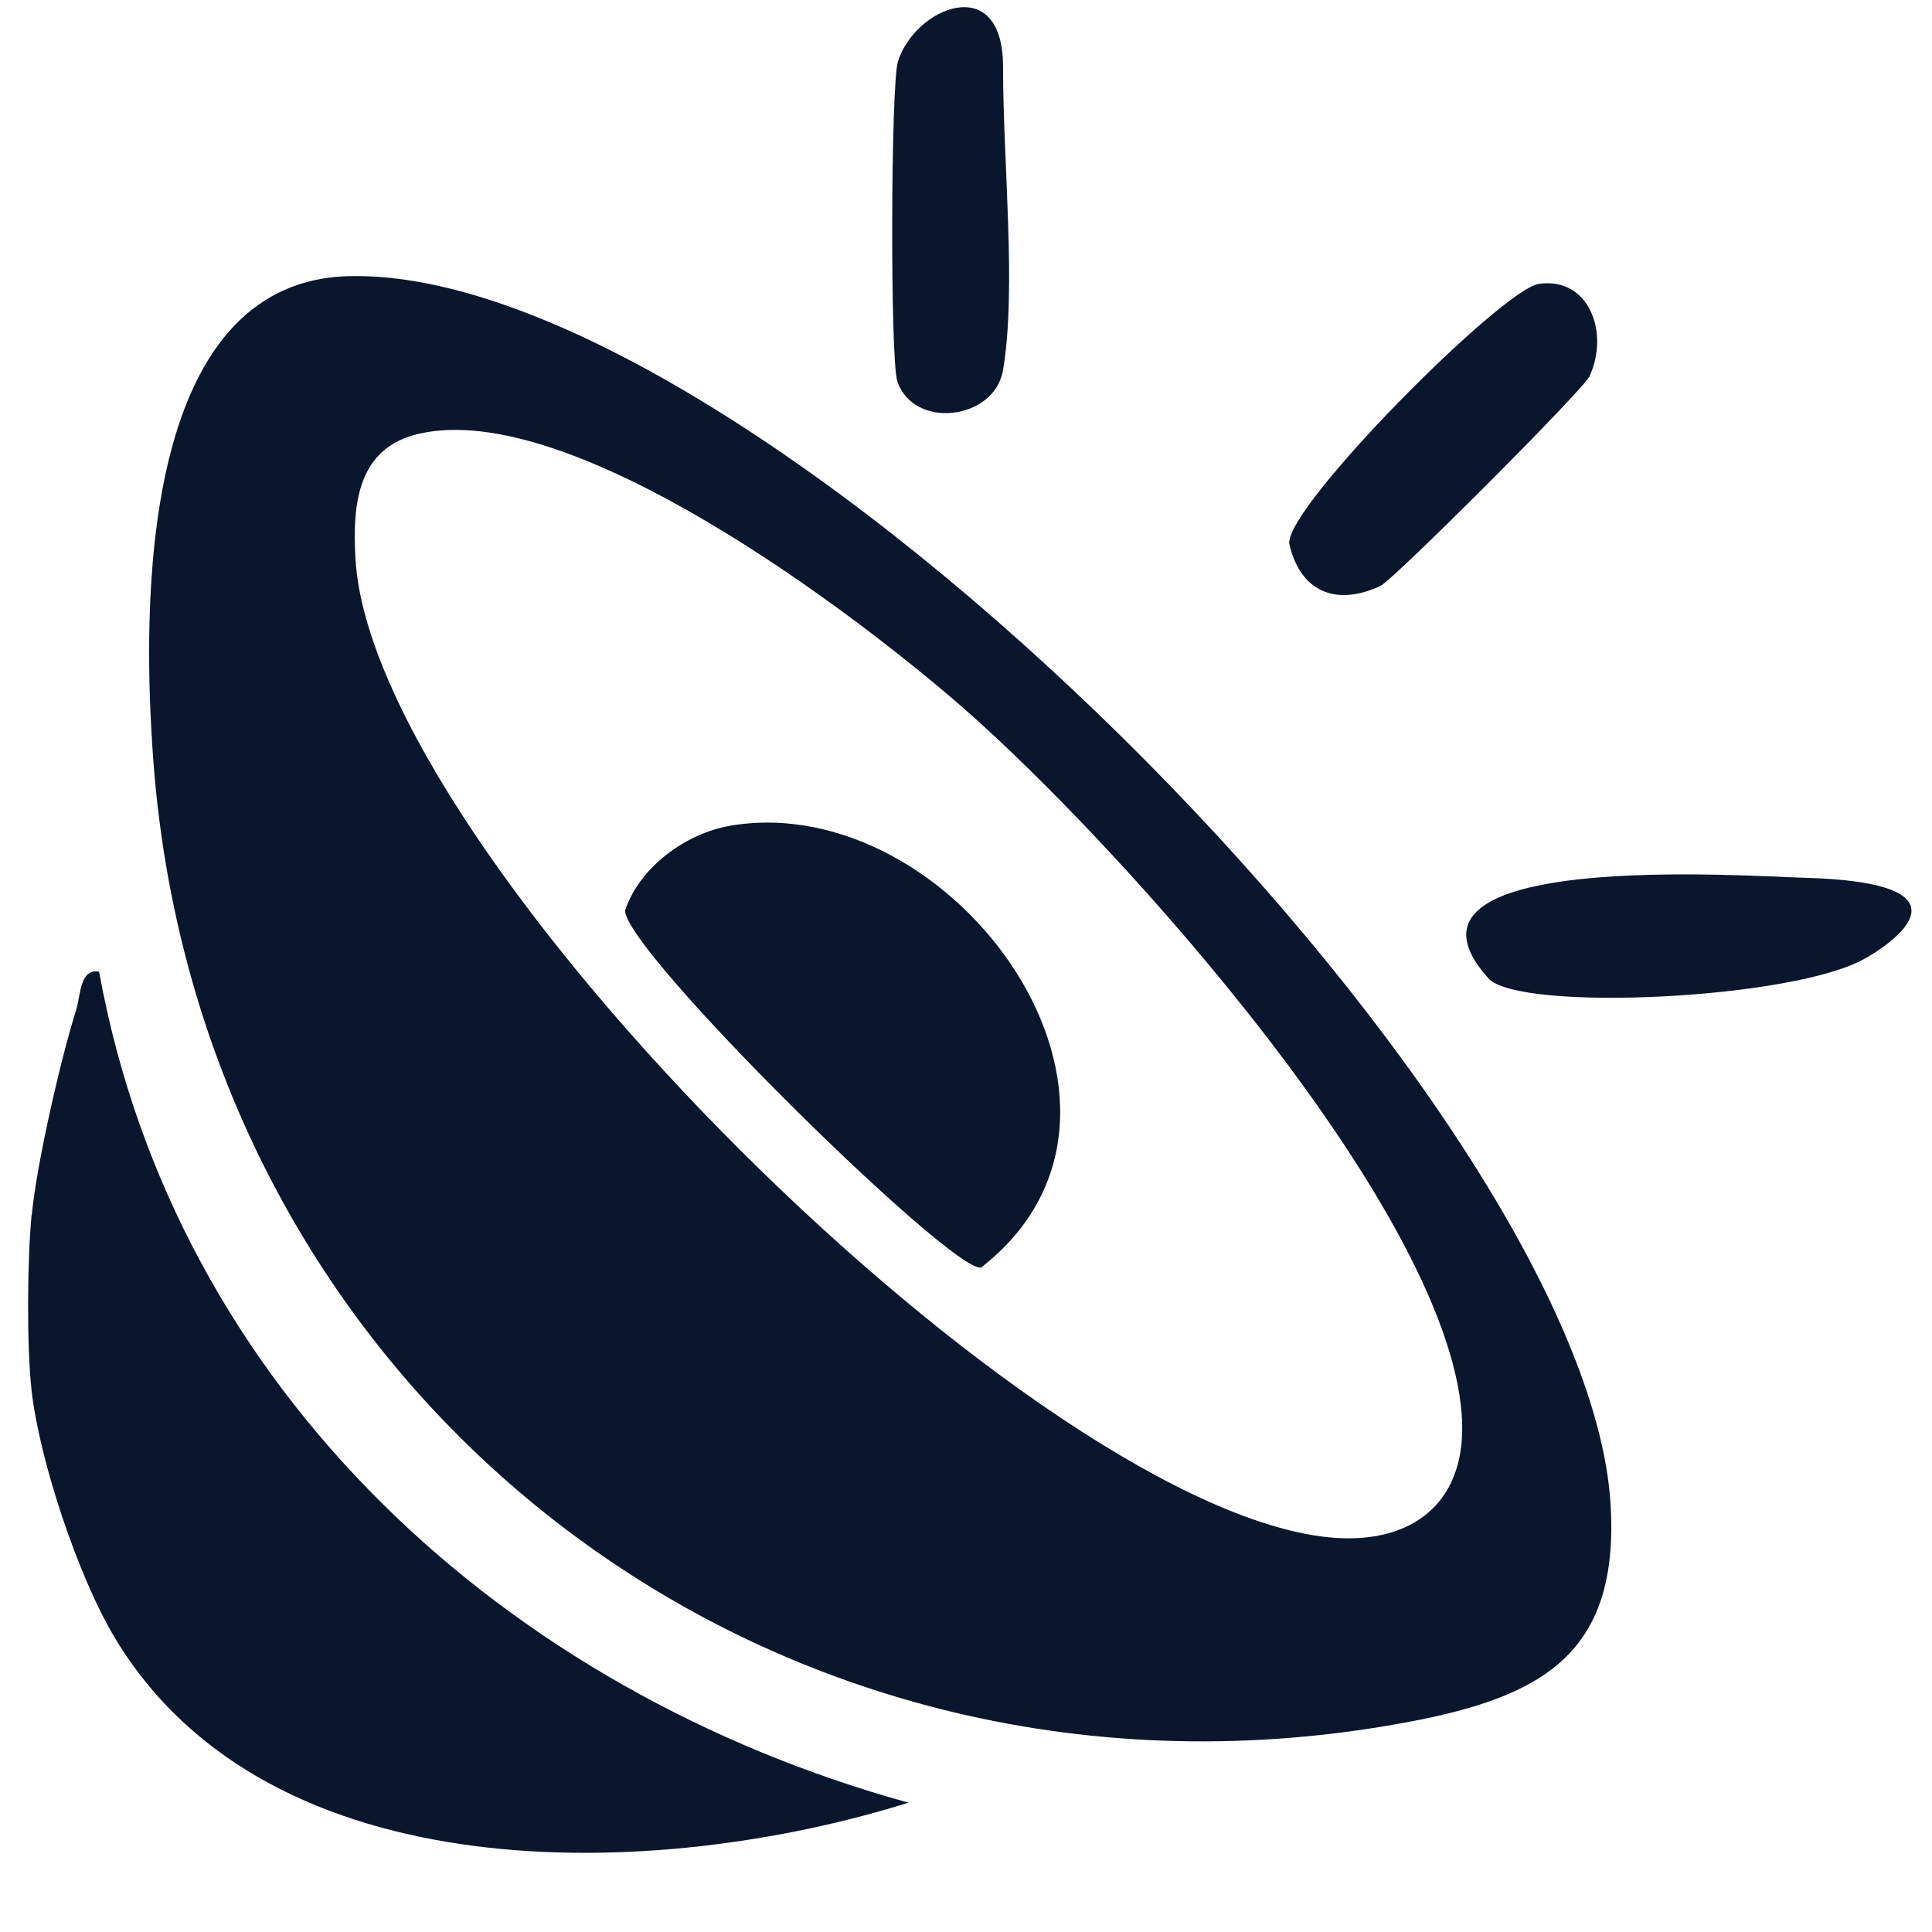
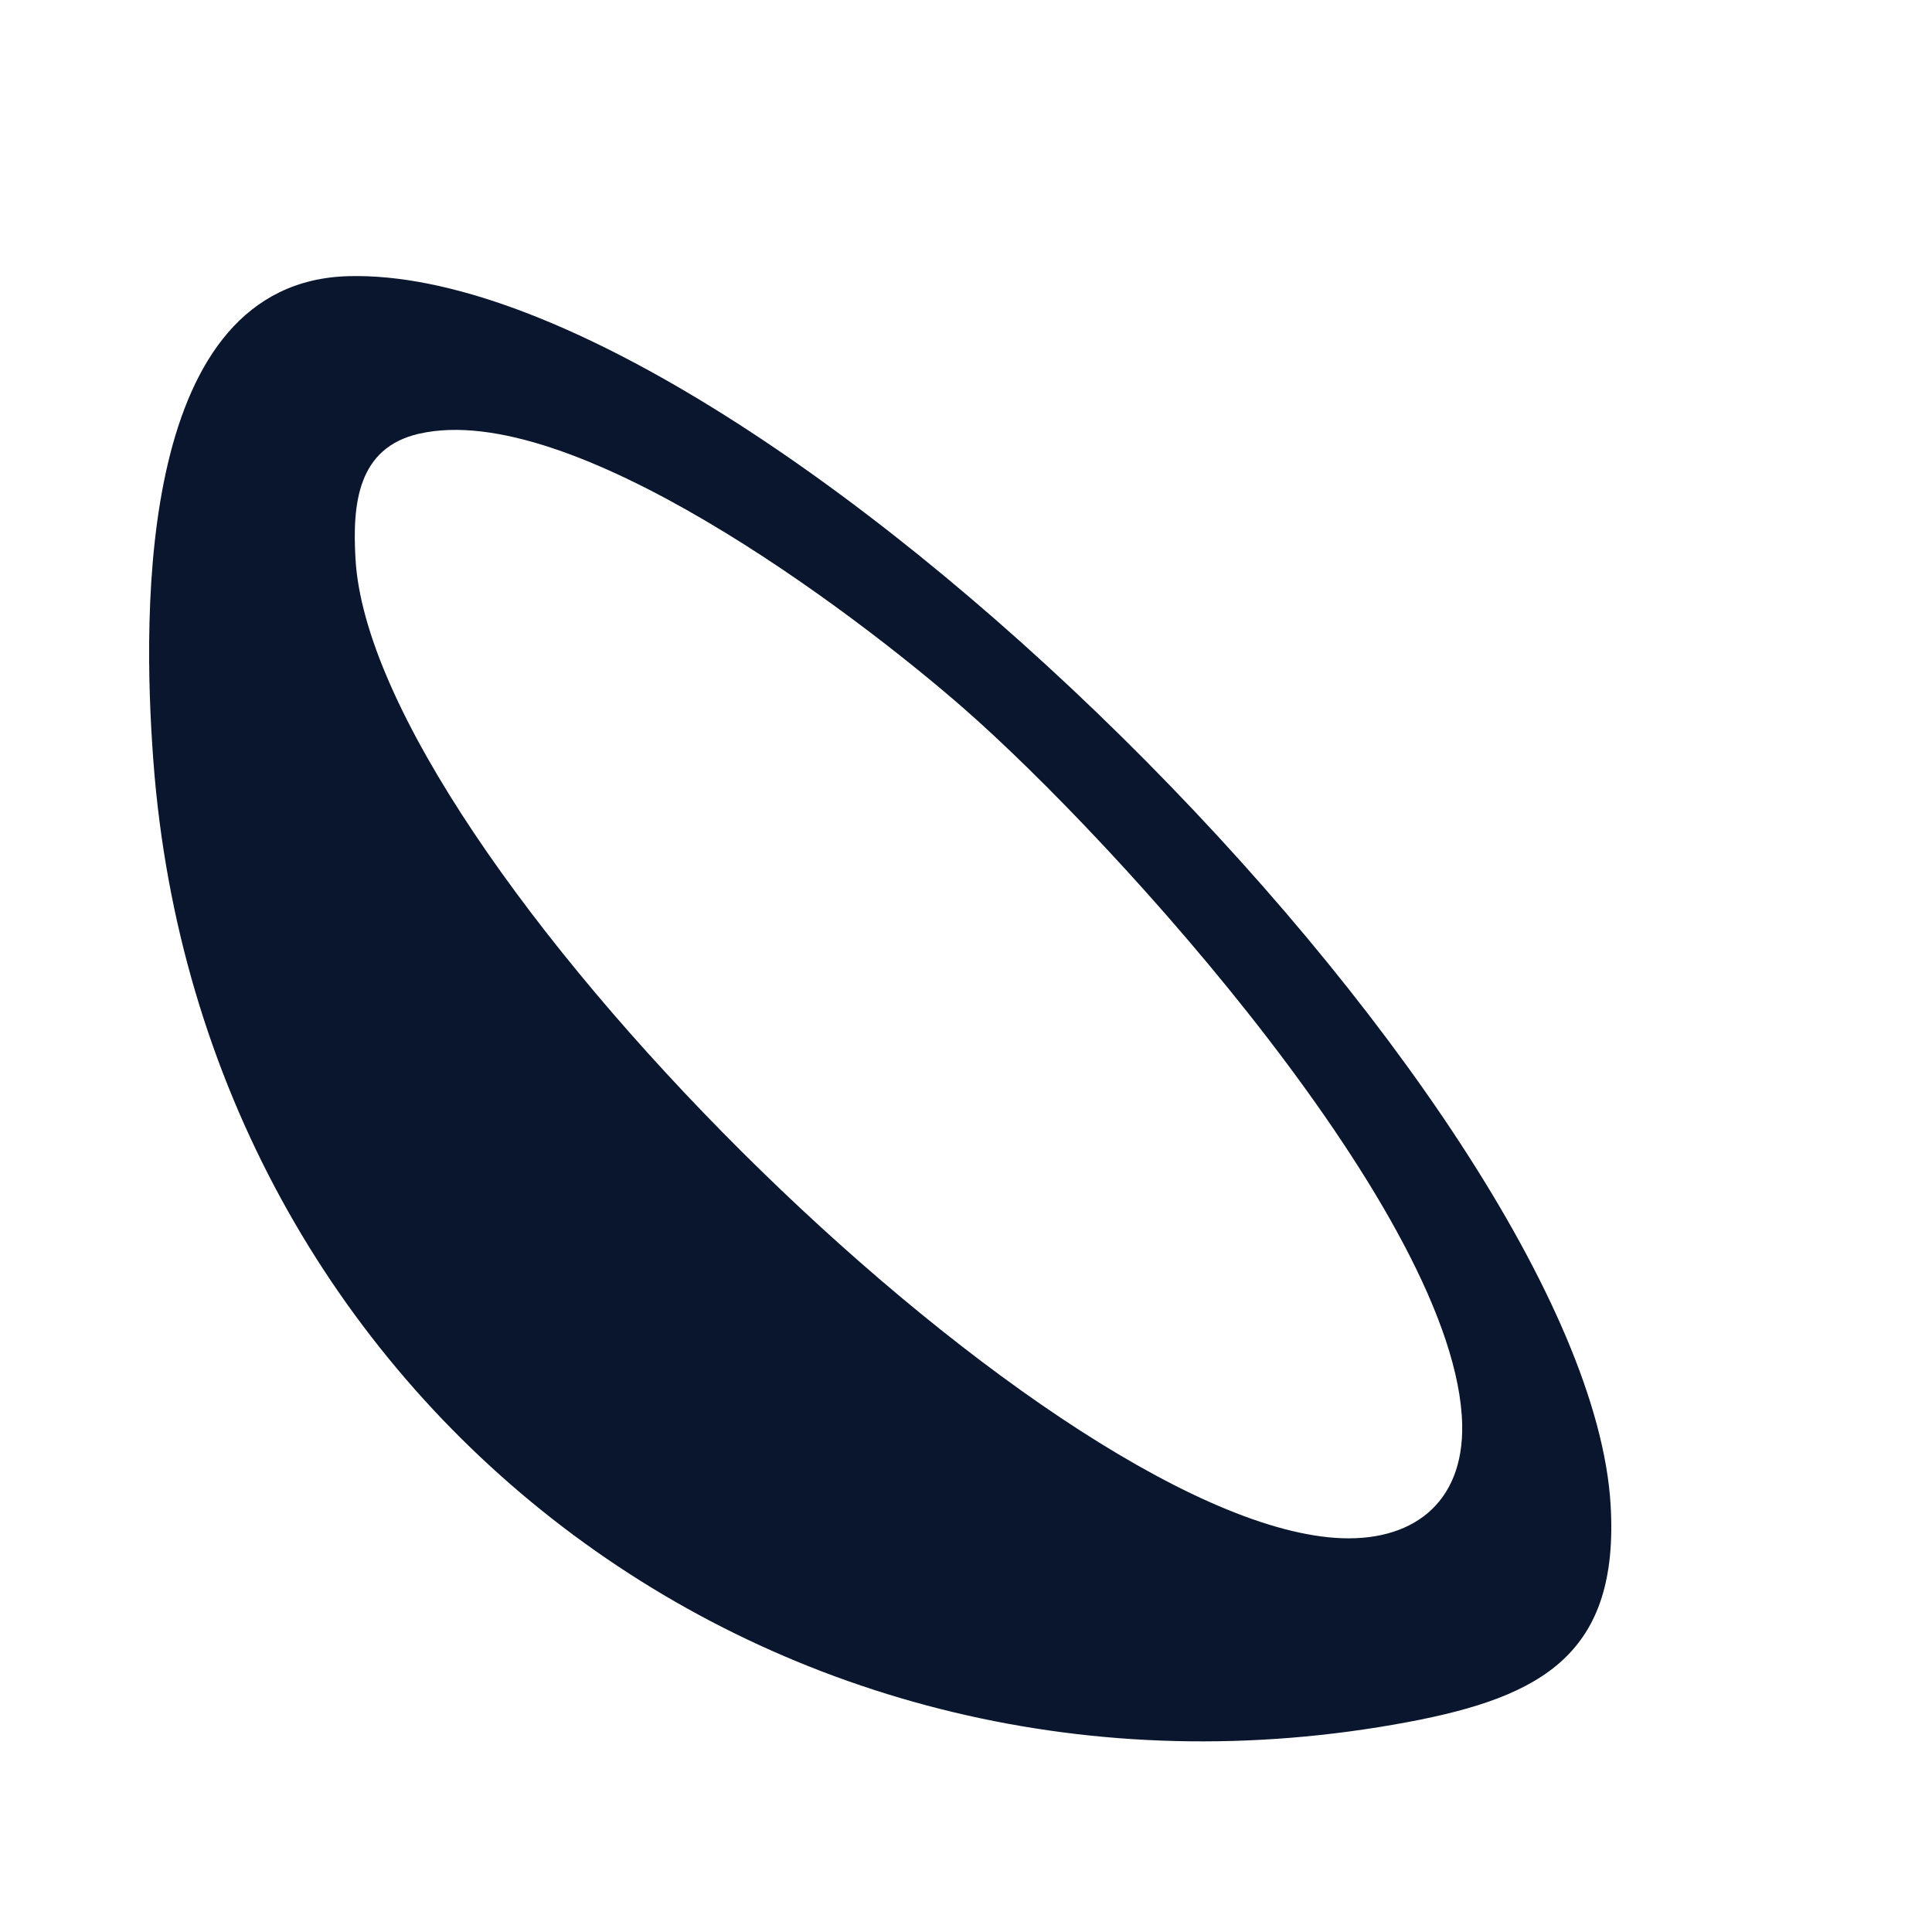
<svg xmlns="http://www.w3.org/2000/svg" id="Calque_1" version="1.1" viewBox="0 0 850 850">
  <defs>
    <style> .st0 { fill: #09162d; } </style>
  </defs>
-   <path class="st0" d="M14,534.4c2.1-22.2,12.6-68.2,19.6-90.4,1.9-6.2,1.5-18,10-16.5,33.5,184.6,179.3,316.8,356.1,365.6-110.5,34.6-281.2,40.5-349.1-72.4-16.2-26.9-33.2-78.1-36.7-108.9-2.2-19.8-1.9-57.2,0-77.3Z" />
-   <path class="st0" d="M821,421.4c-30.4,18.3-152.8,24-166.2,9-50.9-56.8,113.7-44.9,139.3-44.2,86.3,2.4,27,35.2,27,35.2Z" />
  <path class="st0" d="M153.4,121.5c177.2-4.6,544.7,364.9,555.2,540.5,3.9,65.5-30,84.5-89,95.6-277.1,52.1-530.8-140-552.1-422.5-5.1-67.7-6.5-211.2,85.9-213.6ZM184.4,190.8c-27.1,6.2-29.4,30.9-28,55,7.3,130,301.9,421.8,431.1,430.8,33.4,2.3,56.5-14.9,55.8-49.8-2-90.7-152.2-256.6-219.7-315.5-49.4-43.1-172.5-135.7-239.1-120.5Z" />
-   <path class="st0" d="M677,124.9c21.9-3.2,31.3,21.2,22.3,40.7-2.7,5.9-86.1,89.4-92,92.2-20,9.3-35.5,2.1-40.1-18.7-1.3-16.4,93.6-111.8,109.8-114.2Z" />
-   <path class="st0" d="M441.3,162.8c-3.7,22-39.2,26.4-46.5,5-3.2-9.4-2.9-129.7.2-140.5,7-23.7,46.3-40.6,46.3,2.1s6,97.8,0,133.4Z" />
-   <path class="st0" d="M321.1,363.3c98.7-16.9,200.6,124.3,110.5,194.4-12.9,2.2-156.5-139-156.6-157.1,6.3-19,26.6-33.9,46.2-37.3Z" />
</svg>